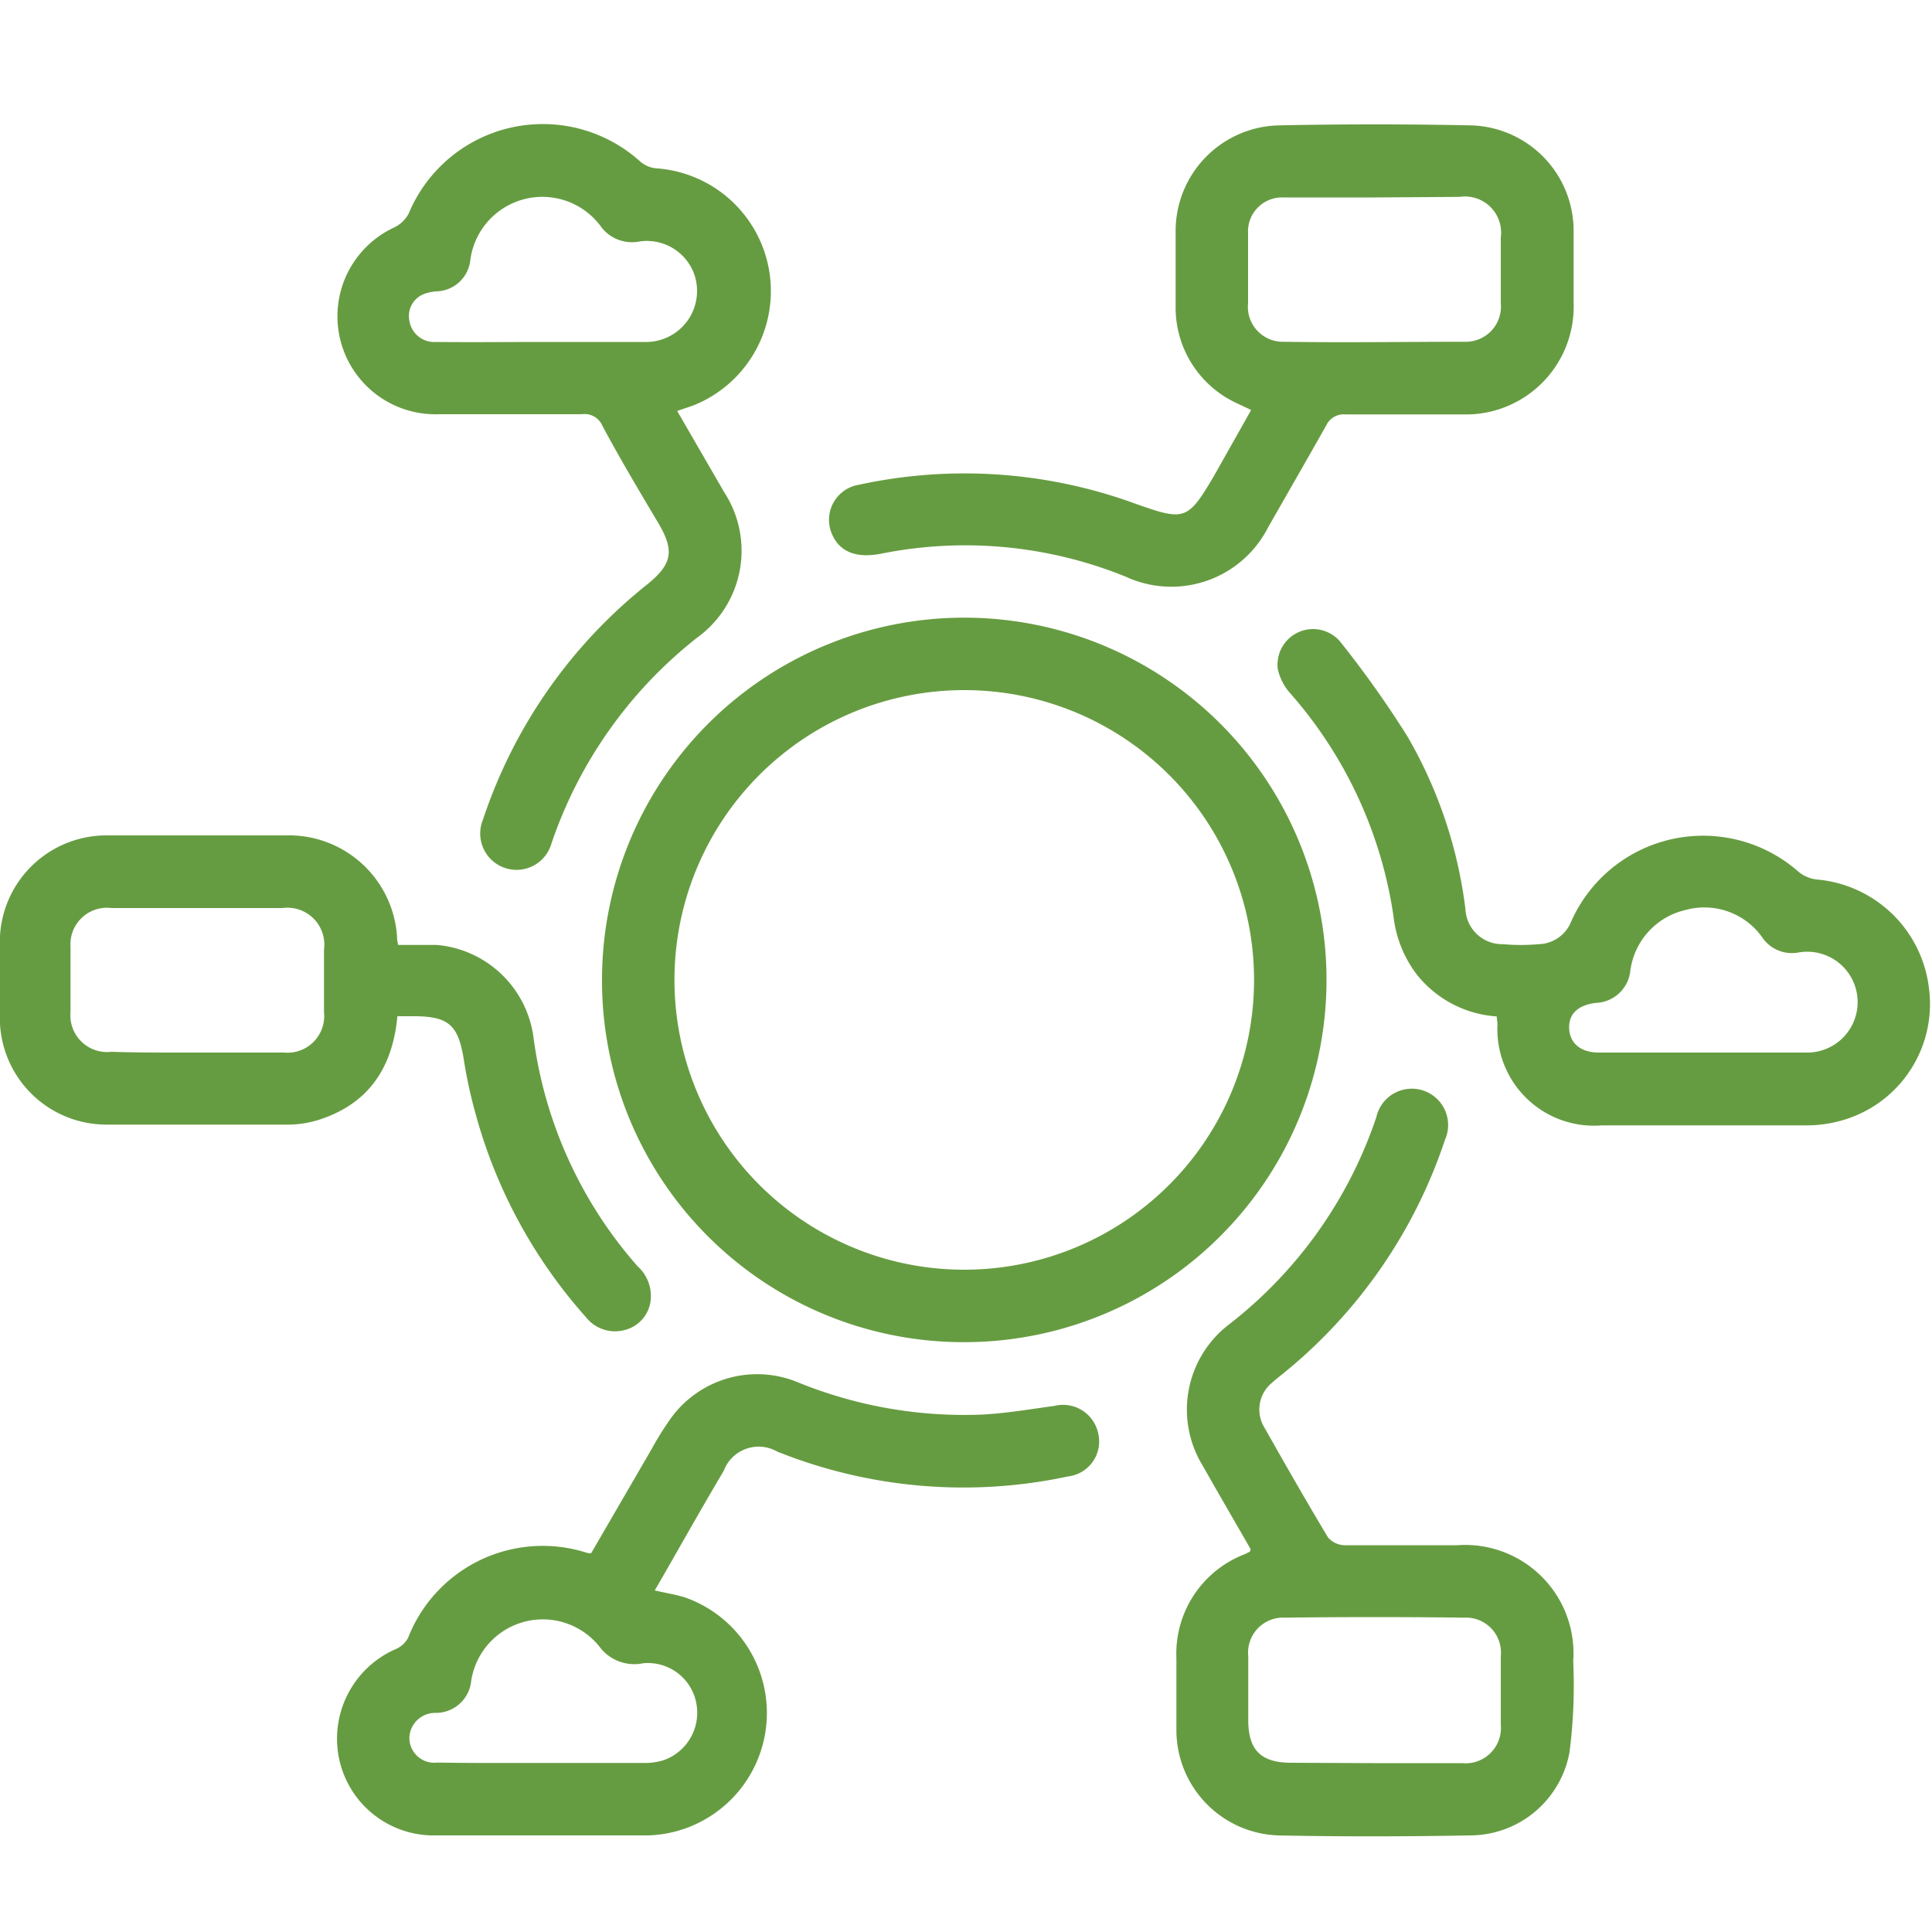
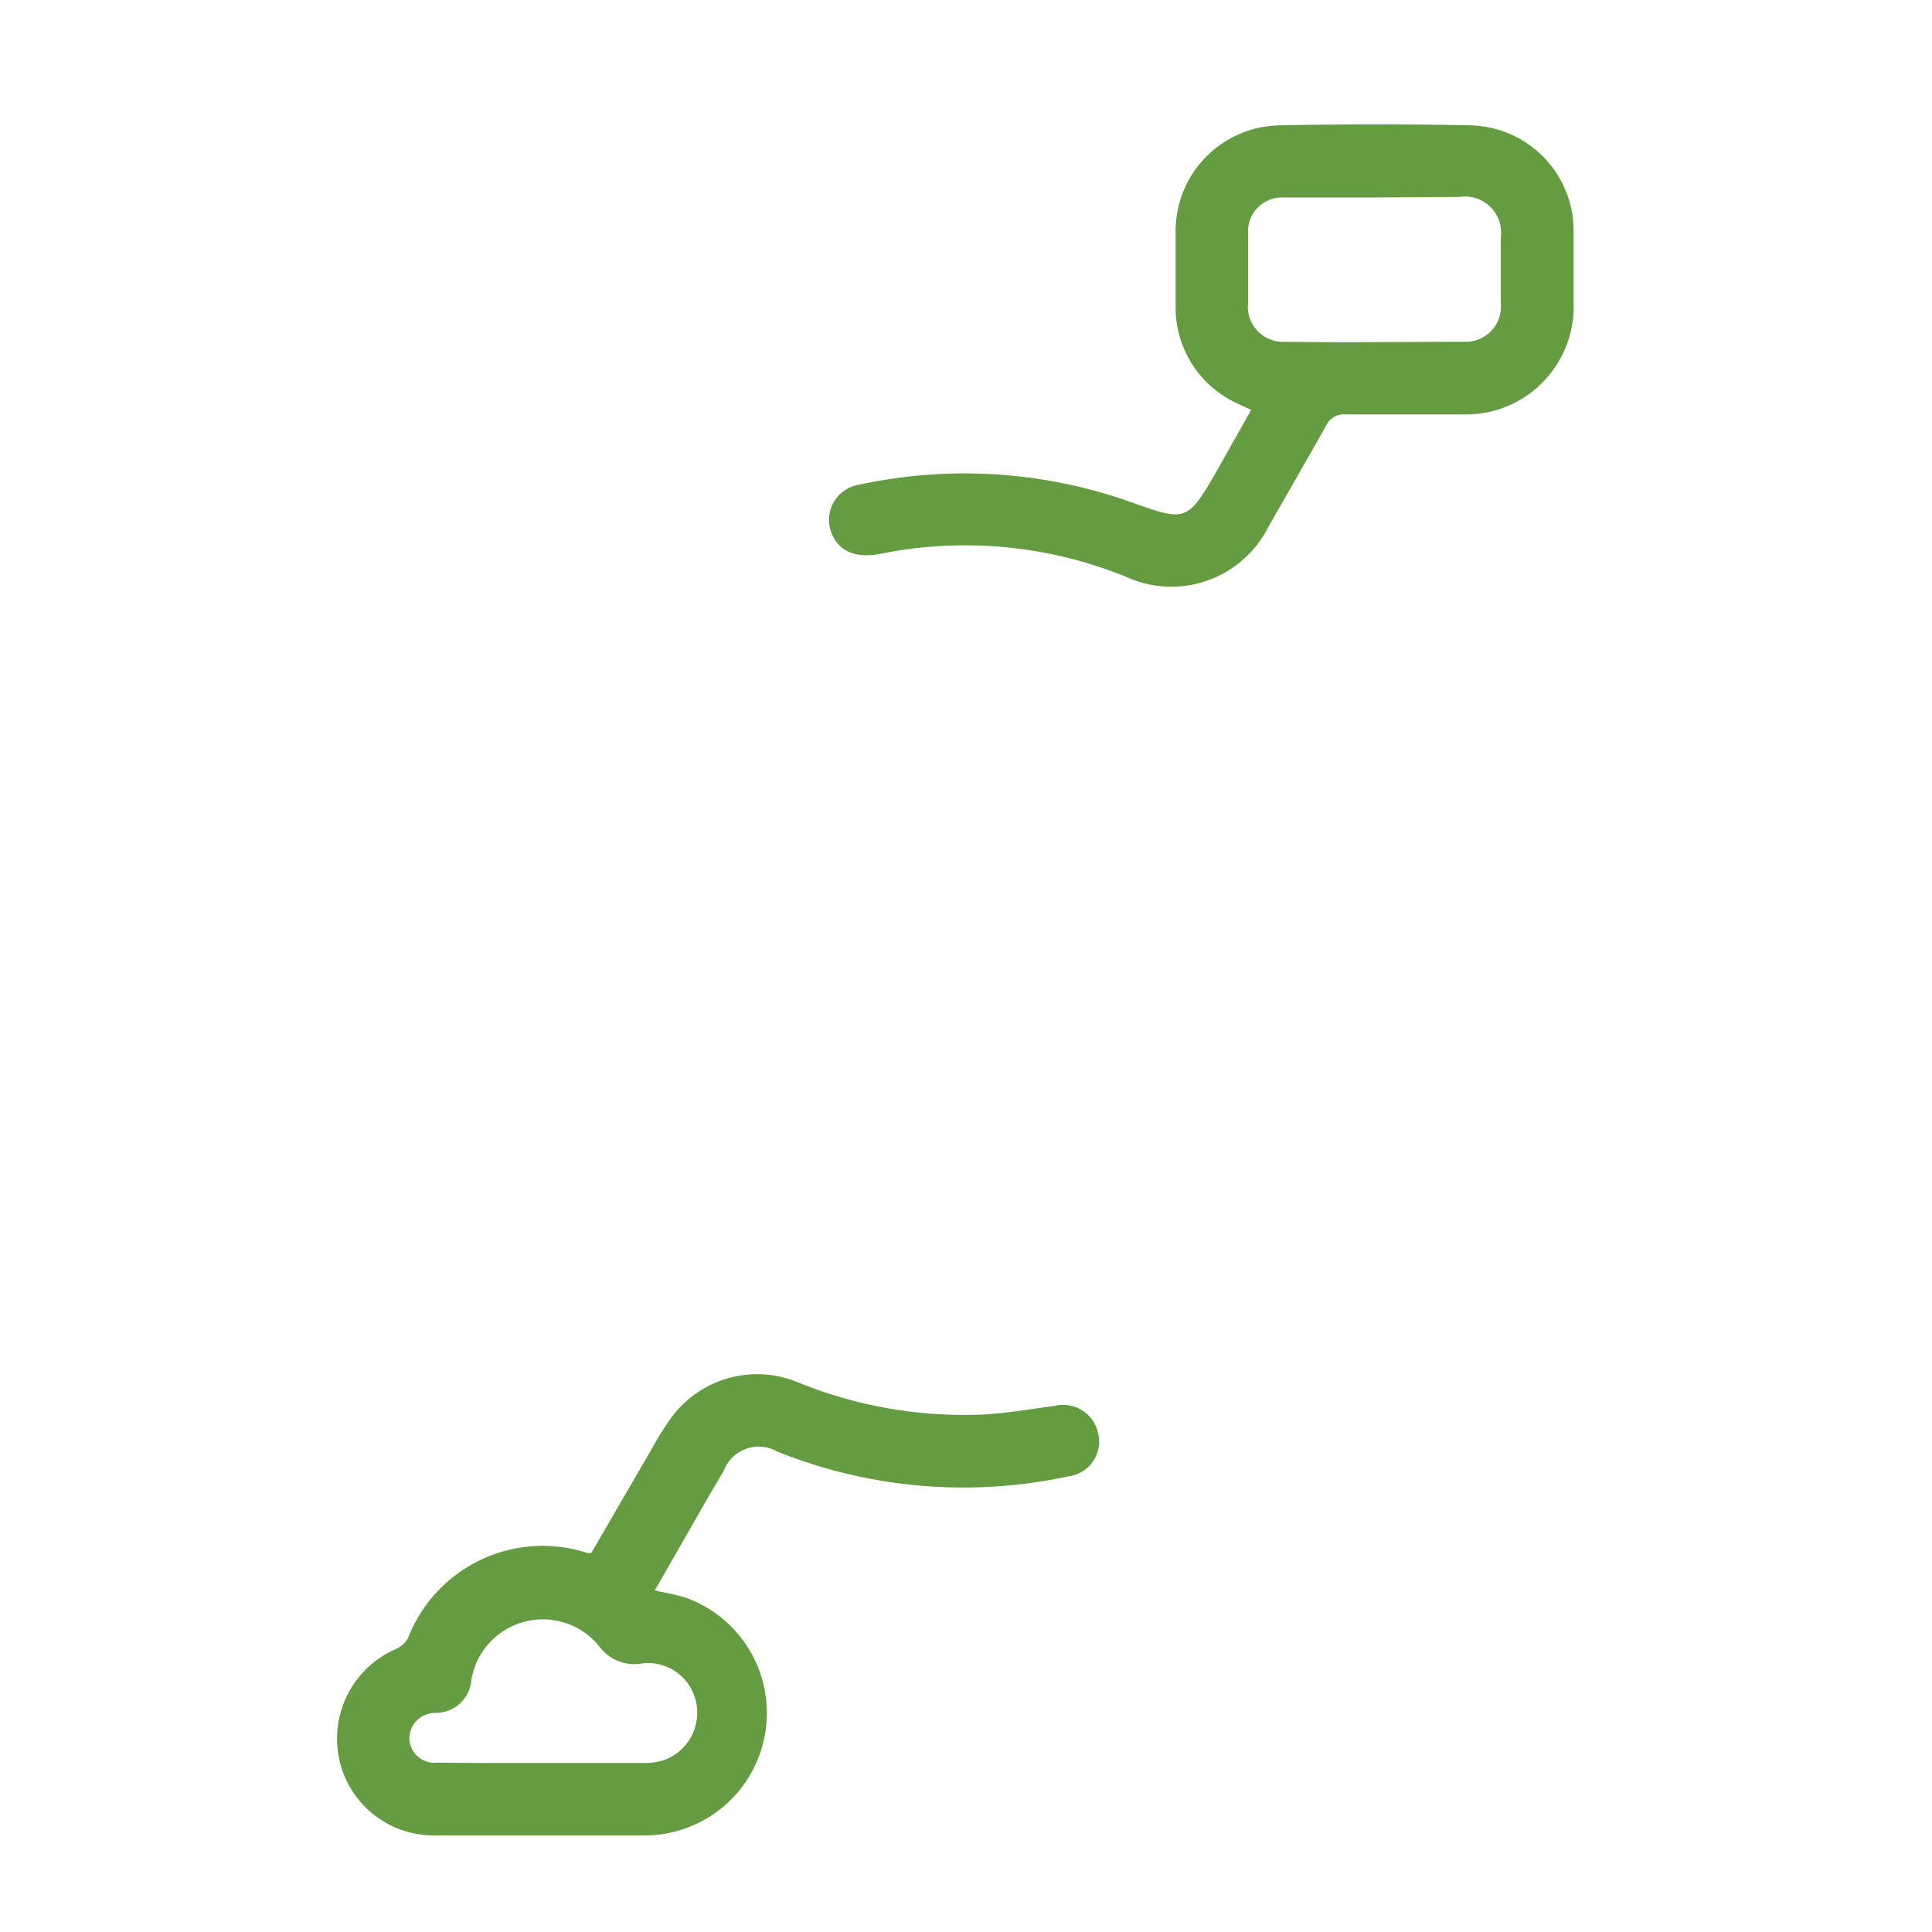
<svg xmlns="http://www.w3.org/2000/svg" id="Layer_1" data-name="Layer 1" viewBox="0 0 100 100">
  <defs>
    <style>.cls-1{fill:#669c41;}</style>
  </defs>
  <title>Estimated Costs of Various Web Solutions</title>
-   <path class="cls-1" d="M31.16,50.72A18.75,18.75,0,1,1,49.85,69.47,18.71,18.71,0,0,1,31.16,50.72Zm3.75,0a15,15,0,1,0,15-15A15,15,0,0,0,34.91,50.72Z" />
  <path class="cls-1" d="M30.6,80.39,33.73,75a16.21,16.21,0,0,1,1-1.6,5.51,5.51,0,0,1,6.55-1.86,22.8,22.8,0,0,0,9.51,1.68c1.26-.06,2.52-.28,3.78-.45a1.86,1.86,0,0,1,2.27,1.41,1.82,1.82,0,0,1-1.56,2.24,25.87,25.87,0,0,1-15.06-1.29,1.93,1.93,0,0,0-2.76,1c-1.19,2-2.36,4.1-3.57,6.19.56.13,1.07.21,1.56.36A6.34,6.34,0,0,1,33.56,95c-3.67,0-7.35,0-11,0a5,5,0,0,1-5-3.93,5.06,5.06,0,0,1,2.94-5.72,1.33,1.33,0,0,0,.62-.57,7.48,7.48,0,0,1,9.28-4.4A.62.62,0,0,0,30.6,80.39ZM28.17,91.25c1.72,0,3.45,0,5.17,0a3.21,3.21,0,0,0,1-.14,2.6,2.6,0,0,0,1.71-2.9,2.55,2.55,0,0,0-2.76-2.12,2.25,2.25,0,0,1-2.2-.78A3.75,3.75,0,0,0,24.39,87a1.84,1.84,0,0,1-1.83,1.66,1.33,1.33,0,0,0-1.37,1.37,1.29,1.29,0,0,0,1.44,1.2C24.47,91.26,26.32,91.25,28.17,91.25Z" />
-   <path class="cls-1" d="M64.73,80.18c-.82-1.43-1.66-2.87-2.48-4.32a5.55,5.55,0,0,1,1.38-7.32,22.74,22.74,0,0,0,7.61-10.72A1.88,1.88,0,1,1,74.79,59a26.17,26.17,0,0,1-8.26,12c-.23.19-.47.37-.69.57a1.79,1.79,0,0,0-.4,2.31c1.08,1.91,2.17,3.82,3.3,5.7a1.17,1.17,0,0,0,.85.4c1.94,0,3.89,0,5.84,0a5.61,5.61,0,0,1,6,6,27.23,27.23,0,0,1-.19,4.7A5.24,5.24,0,0,1,76.13,95c-3.35.06-6.7.07-10,0a5.46,5.46,0,0,1-5.24-5.41c0-1.25,0-2.5,0-3.75a5.52,5.52,0,0,1,3.55-5.4l.26-.13Zm6.38,11.08c1.52,0,3,0,4.57,0a1.83,1.83,0,0,0,2-2c0-1.18,0-2.35,0-3.53a1.81,1.81,0,0,0-1.89-2q-4.65-.06-9.3,0a1.81,1.81,0,0,0-1.88,2q0,1.65,0,3.3c0,1.56.66,2.21,2.23,2.21Z" />
  <path class="cls-1" d="M64.76,21.22l-.7-.33a5.45,5.45,0,0,1-3.21-5c0-1.3,0-2.6,0-3.9a5.47,5.47,0,0,1,5.3-5.5c3.32-.07,6.65-.07,10,0a5.46,5.46,0,0,1,5.3,5.5c0,1.22,0,2.45,0,3.67a5.58,5.58,0,0,1-5.74,5.79c-2,0-4.05,0-6.07,0a1,1,0,0,0-1,.58c-1,1.77-2,3.51-3,5.26a5.62,5.62,0,0,1-7.37,2.56A22.09,22.09,0,0,0,45.6,28.66c-1.28.25-2.14-.1-2.53-1a1.84,1.84,0,0,1,1.39-2.57,25.75,25.75,0,0,1,14.36,1c2.49.88,2.66.84,4-1.43Zm6.45-11h0c-1.6,0-3.2,0-4.8,0a1.76,1.76,0,0,0-1.81,1.87c0,1.2,0,2.4,0,3.6a1.81,1.81,0,0,0,1.85,2c3.13.05,6.25,0,9.37,0a1.82,1.82,0,0,0,1.86-2V12.3a1.87,1.87,0,0,0-2.12-2.11Z" />
-   <path class="cls-1" d="M35.05,21.27l2.43,4.2A5.55,5.55,0,0,1,36.09,33a22.89,22.89,0,0,0-7.55,10.67A1.88,1.88,0,1,1,25,42.42,26,26,0,0,1,33.5,30.25c1.29-1.05,1.42-1.73.59-3.15-1-1.68-2-3.36-2.91-5.06a1,1,0,0,0-1.06-.6q-3.72,0-7.42,0a5.07,5.07,0,0,1-2.29-9.67,1.66,1.66,0,0,0,.75-.73,7.52,7.52,0,0,1,12-2.66,1.48,1.48,0,0,0,.77.33A6.37,6.37,0,0,1,35.85,21Zm-7-3.57c1.78,0,3.55,0,5.32,0a2.64,2.64,0,0,0,2.54-3.57,2.61,2.61,0,0,0-2.82-1.63,2,2,0,0,1-1.94-.71,3.76,3.76,0,0,0-6.81,1.7,1.81,1.81,0,0,1-1.73,1.59,2.16,2.16,0,0,0-.72.16,1.22,1.22,0,0,0-.7,1.36,1.3,1.3,0,0,0,1.39,1.1C24.44,17.72,26.26,17.7,28.08,17.7Z" />
-   <path class="cls-1" d="M20.57,52.6c-.25,2.65-1.47,4.5-4,5.34a5.34,5.34,0,0,1-1.69.27c-3.12,0-6.24,0-9.36,0A5.52,5.52,0,0,1,0,53a41,41,0,0,1,0-4.57,5.52,5.52,0,0,1,5.55-5.19h9.22a5.61,5.61,0,0,1,5.78,5.23c0,.1,0,.19.06.44.66,0,1.33,0,2,0a5.53,5.53,0,0,1,5,4.76A22.34,22.34,0,0,0,33,65.54a2.07,2.07,0,0,1,.67,1.82,1.78,1.78,0,0,1-1.33,1.48,1.91,1.91,0,0,1-2-.65,26.14,26.14,0,0,1-5.73-10.56,24.48,24.48,0,0,1-.59-2.7c-.29-1.89-.78-2.34-2.68-2.33ZM10.2,54.48h4.5a1.9,1.9,0,0,0,2.07-2.1c0-1.08,0-2.15,0-3.23A1.91,1.91,0,0,0,14.62,47H5.77A1.89,1.89,0,0,0,3.65,49c0,1.13,0,2.25,0,3.38a1.9,1.9,0,0,0,2.12,2.06C7.25,54.49,8.72,54.48,10.2,54.48Z" />
-   <path class="cls-1" d="M77.47,52.61a5.77,5.77,0,0,1-4.13-2.16,6.1,6.1,0,0,1-1.21-3,22.36,22.36,0,0,0-5.36-11.58,2.78,2.78,0,0,1-.63-1.23,1.84,1.84,0,0,1,3.21-1.45,53,53,0,0,1,3.5,4.93,23.48,23.48,0,0,1,3,8.93,1.9,1.9,0,0,0,1.93,1.82,10.61,10.61,0,0,0,1.87,0,1.86,1.86,0,0,0,1.66-1.14,7.47,7.47,0,0,1,11.79-2.6,1.81,1.81,0,0,0,.91.39,6.4,6.4,0,0,1,5.83,5.61A6.26,6.26,0,0,1,95.31,58a6.7,6.7,0,0,1-1.84.25c-3.52,0-7,0-10.57,0A5,5,0,0,1,77.51,53C77.5,52.89,77.48,52.77,77.47,52.61Zm10.61,1.87c1.8,0,3.6,0,5.4,0a2.61,2.61,0,1,0-.39-5.18,1.85,1.85,0,0,1-1.84-.73,3.67,3.67,0,0,0-4-1.47,3.72,3.72,0,0,0-2.87,3.19,1.86,1.86,0,0,1-1.78,1.62c-.93.11-1.42.58-1.38,1.34s.61,1.22,1.5,1.23Z" />
</svg>